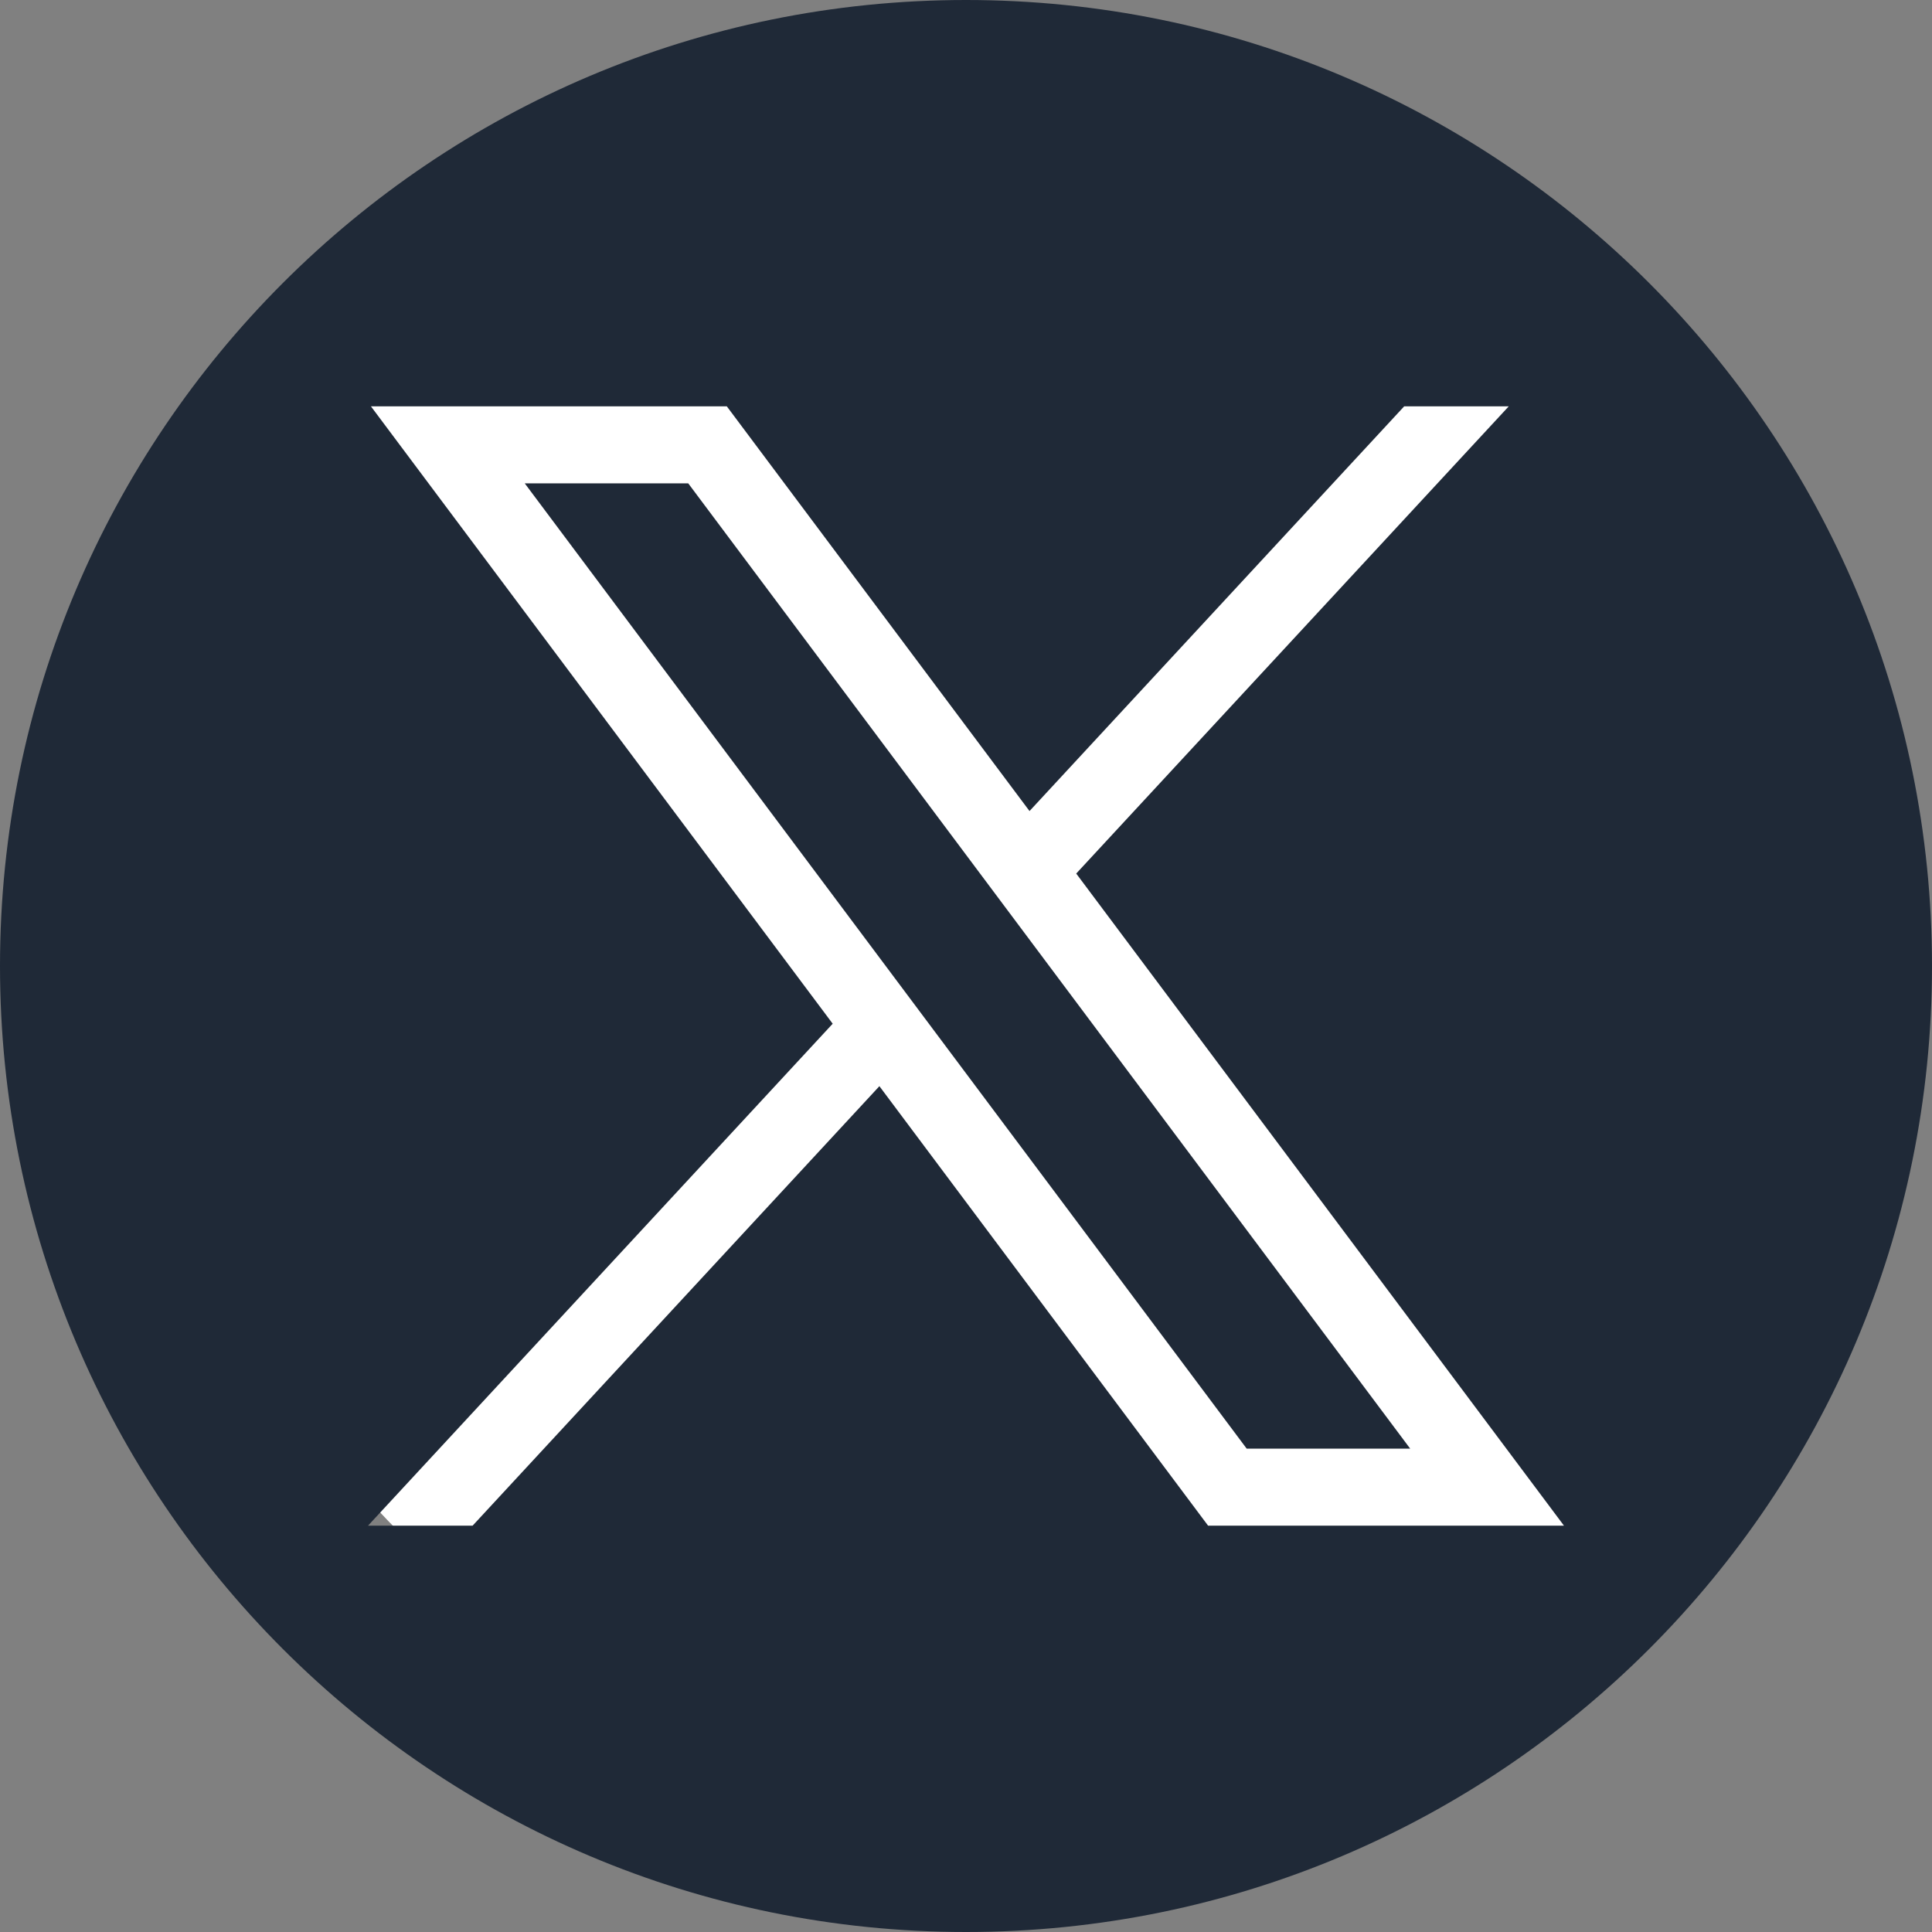
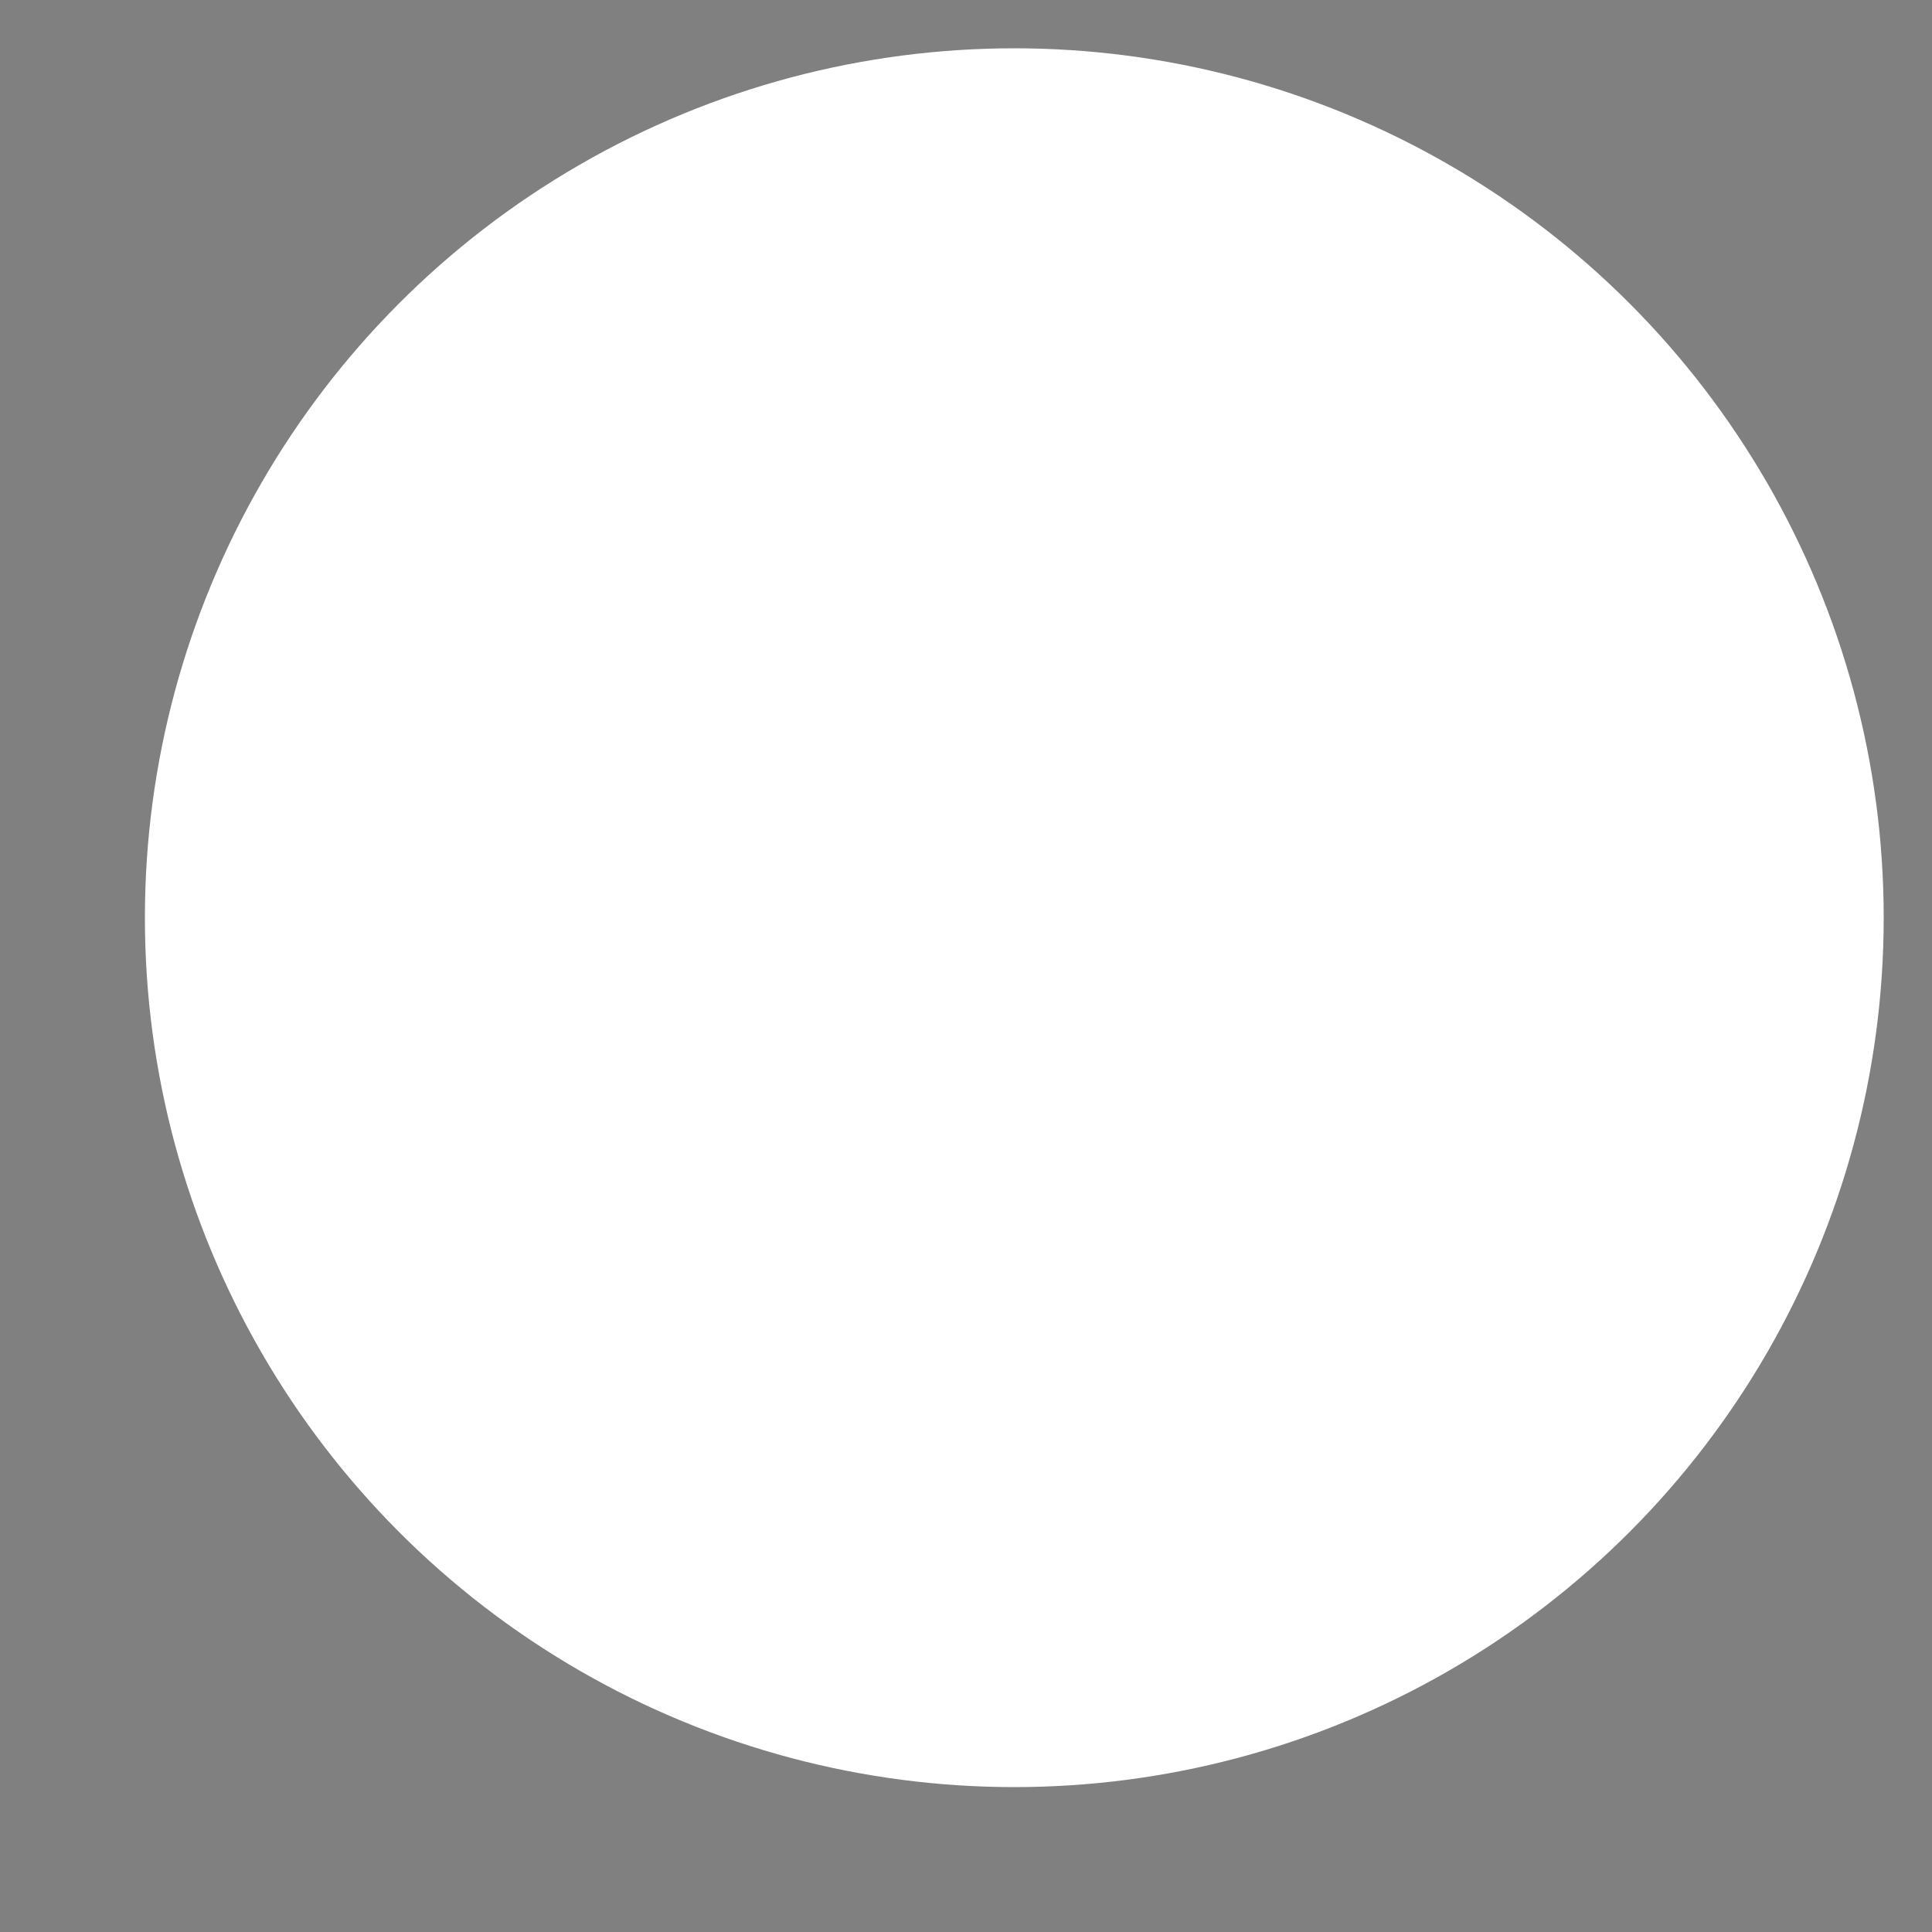
<svg xmlns="http://www.w3.org/2000/svg" width="40" height="40" viewBox="0 0 40 40" fill="none">
  <rect x="0" y="0" width="40" height="40" fill="#808080" stroke="none" />
  <circle cx="21" cy="19" r="18" fill="white" />
-   <path fill-rule="evenodd" clip-rule="evenodd" d="M20 0C31.046 0 40 8.954 40 20C40 31.046 31.046 40 20 40C8.954 40 0 31.046 0 20C0 8.954 8.954 0 20 0ZM15.048 8.413H7.68L17.24 21.195L7.62 31.587H9.785L18.207 22.488L25.012 31.587H32.38L22.282 18.086L31.237 8.413H29.072L21.315 16.792L15.048 8.413ZM29.196 29.992L14.249 10.007H10.864L25.811 29.992H29.196Z" fill="#1F2937" />
</svg>